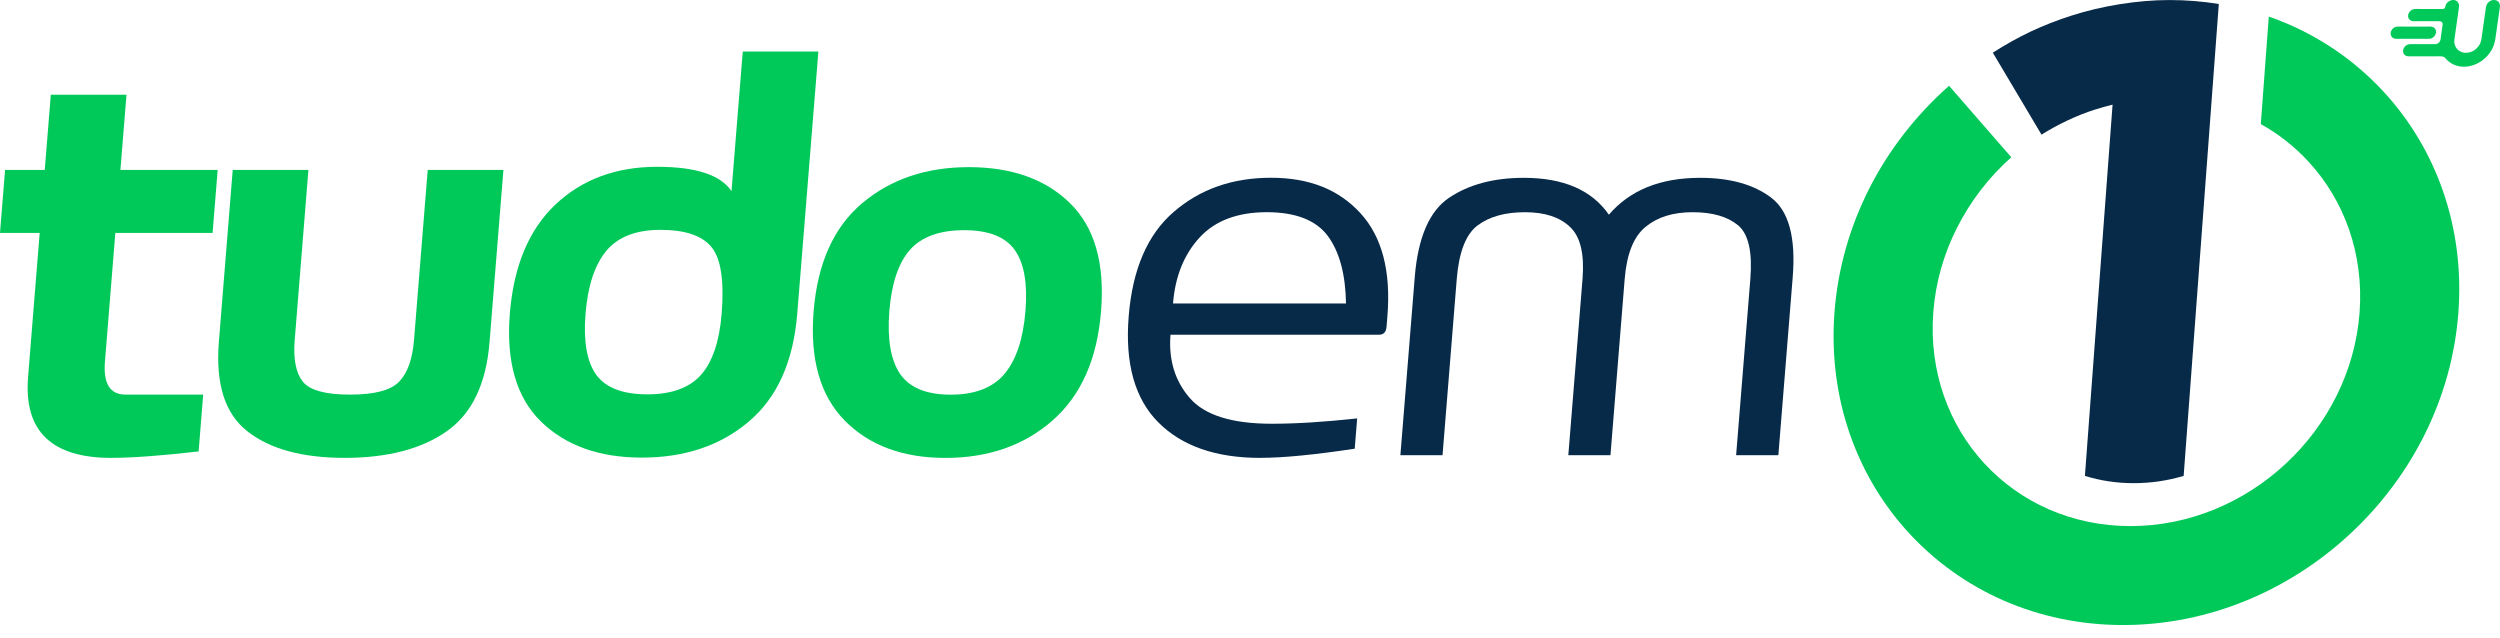
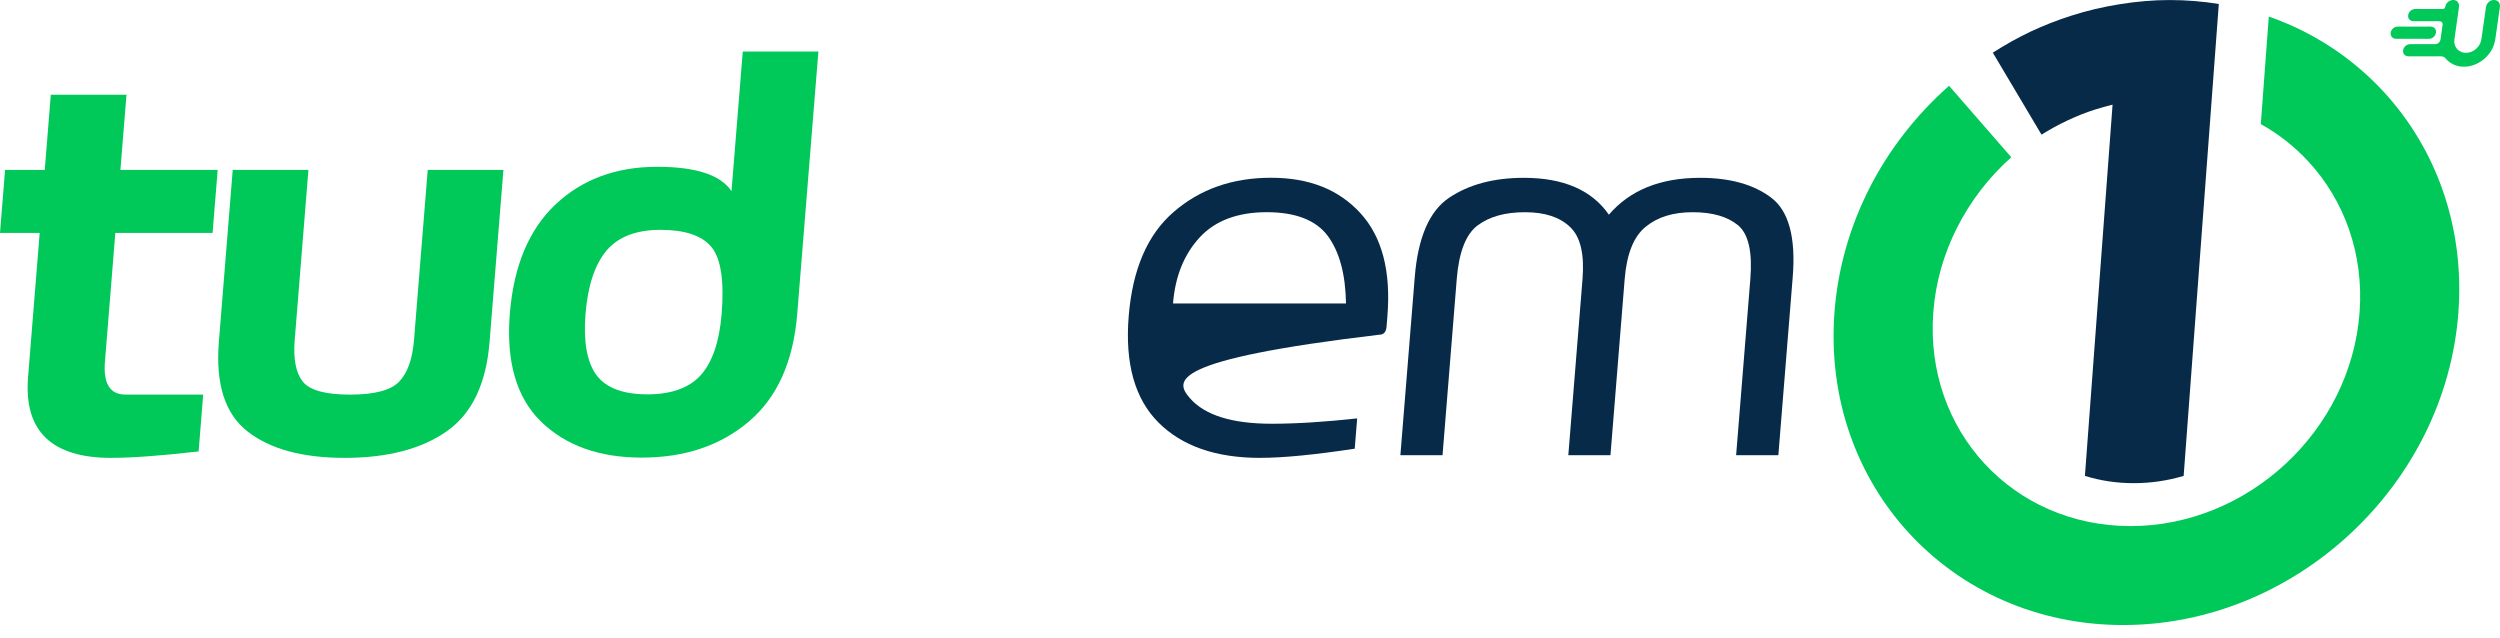
<svg xmlns="http://www.w3.org/2000/svg" width="149" height="38" viewBox="0 0 149 38" fill="none">
  <g clip-path="url(#clip0_564_4559)">
    <path fill-rule="evenodd" clip-rule="evenodd" d="M118.773 3.137C119.536 2.65 120.294 2.23 121.041 1.875C121.799 1.521 122.6 1.205 123.444 0.936C124.368 0.639 125.341 0.407 126.354 0.247C127.366 0.086 128.353 0.002 129.315 0.002C130.278 0.002 131.294 0.082 132.241 0.238L130.146 28.363C129.195 28.647 128.194 28.797 127.171 28.797C126.147 28.797 125.169 28.647 124.261 28.363L125.909 6.238C125.555 6.322 125.203 6.422 124.844 6.536C124.309 6.706 123.769 6.922 123.222 7.179C122.654 7.447 122.139 7.732 121.674 8.025L118.773 3.142V3.137Z" fill="#082A49" />
    <path fill-rule="evenodd" clip-rule="evenodd" d="M135.22 0.986C137.88 1.912 140.209 3.462 142.054 5.456C145.17 8.827 146.902 13.486 146.52 18.626C146.137 23.771 143.711 28.427 140.093 31.796C136.48 35.167 131.675 37.252 126.539 37.252C121.403 37.252 116.914 35.169 113.798 31.796C110.682 28.429 108.95 23.771 109.334 18.626C109.529 16.018 110.251 13.533 111.39 11.271C112.564 8.948 114.195 6.854 116.163 5.113L119.874 9.373C118.551 10.544 117.441 11.981 116.626 13.599C115.852 15.134 115.357 16.834 115.223 18.626C114.962 22.14 116.145 25.323 118.274 27.628C120.398 29.929 123.471 31.355 126.98 31.355C130.488 31.355 133.772 29.929 136.239 27.628C138.713 25.323 140.368 22.14 140.631 18.626C140.892 15.111 139.71 11.933 137.581 9.628C136.764 8.743 135.813 7.988 134.744 7.397L135.22 0.986Z" fill="#00C95A" />
    <path fill-rule="evenodd" clip-rule="evenodd" d="M6.632 27.29C3.068 27.29 1.412 25.685 1.673 22.472L2.365 13.881H0L0.302 10.13H2.667L3.028 5.645H7.539L7.176 10.13H12.973L12.671 13.881H6.874L6.255 21.549C6.148 22.863 6.557 23.518 7.478 23.518H12.11L11.838 26.906C9.596 27.163 7.857 27.288 6.629 27.288L6.632 27.29Z" fill="#00C95A" />
    <path fill-rule="evenodd" clip-rule="evenodd" d="M20.547 27.289C18.023 27.289 16.094 26.766 14.75 25.711C13.409 24.663 12.842 22.887 13.044 20.382L13.87 10.129H18.382L17.565 20.268C17.474 21.401 17.635 22.226 18.046 22.744C18.459 23.262 19.398 23.519 20.864 23.519C22.331 23.519 23.291 23.262 23.792 22.744C24.289 22.226 24.582 21.401 24.675 20.268L25.492 10.129H30.004L29.178 20.382C28.976 22.887 28.122 24.663 26.616 25.711C25.111 26.764 23.084 27.289 20.542 27.289H20.547Z" fill="#00C95A" />
    <path fill-rule="evenodd" clip-rule="evenodd" d="M38.575 23.504C40.014 23.504 41.085 23.117 41.773 22.349C42.46 21.574 42.876 20.362 43.01 18.705C43.169 16.722 42.964 15.39 42.395 14.713C41.829 14.035 40.817 13.699 39.367 13.699C37.917 13.699 36.839 14.115 36.14 14.944C35.447 15.781 35.032 17.034 34.898 18.702C34.764 20.36 34.98 21.571 35.543 22.347C36.112 23.115 37.12 23.502 38.575 23.502V23.504ZM38.255 27.273C35.709 27.273 33.709 26.555 32.238 25.12C30.774 23.686 30.157 21.544 30.386 18.686C30.616 15.851 31.523 13.683 33.11 12.184C34.692 10.693 36.712 9.941 39.167 9.941C41.475 9.941 42.953 10.425 43.597 11.393L44.269 3.07H48.776L47.517 18.686C47.285 21.544 46.33 23.686 44.635 25.12C42.944 26.555 40.817 27.273 38.255 27.273Z" fill="#00C95A" />
-     <path fill-rule="evenodd" clip-rule="evenodd" d="M56.667 23.522C58.106 23.522 59.179 23.106 59.871 22.281C60.564 21.448 60.983 20.203 61.117 18.534C61.251 16.877 61.031 15.658 60.468 14.885C59.906 14.105 58.898 13.719 57.459 13.719C56.02 13.719 54.933 14.105 54.239 14.885C53.551 15.66 53.14 16.877 53.006 18.534C52.872 20.203 53.083 21.448 53.642 22.281C54.207 23.106 55.212 23.522 56.667 23.522ZM56.347 27.291C53.8 27.291 51.803 26.546 50.337 25.059C48.878 23.567 48.263 21.398 48.492 18.552C48.724 15.694 49.686 13.548 51.381 12.114C53.083 10.679 55.199 9.961 57.745 9.961C60.291 9.961 62.32 10.679 63.777 12.114C65.241 13.548 65.854 15.694 65.623 18.552C65.393 21.398 64.433 23.567 62.733 25.059C61.04 26.546 58.909 27.291 56.347 27.291Z" fill="#00C95A" />
-     <path fill-rule="evenodd" clip-rule="evenodd" d="M80.222 18.085C80.193 16.336 79.83 15 79.133 14.058C78.43 13.12 77.218 12.647 75.495 12.647C73.772 12.647 72.42 13.147 71.496 14.156C70.568 15.163 70.041 16.473 69.912 18.085H80.222ZM75.114 27.29C72.461 27.29 70.436 26.583 69.034 25.171C67.629 23.759 67.043 21.652 67.27 18.851C67.495 16.05 68.391 13.972 69.962 12.622C71.532 11.267 73.462 10.594 75.747 10.594C78.032 10.594 79.789 11.294 81.078 12.701C82.369 14.108 82.907 16.157 82.689 18.851L82.639 19.465C82.612 19.79 82.465 19.949 82.204 19.949H69.762C69.642 21.44 70.023 22.7 70.908 23.718C71.791 24.744 73.421 25.255 75.797 25.255C77.263 25.255 78.961 25.146 80.887 24.937L80.742 26.742C78.343 27.106 76.469 27.288 75.116 27.288L75.114 27.29Z" fill="#082A49" />
+     <path fill-rule="evenodd" clip-rule="evenodd" d="M80.222 18.085C80.193 16.336 79.83 15 79.133 14.058C78.43 13.12 77.218 12.647 75.495 12.647C73.772 12.647 72.42 13.147 71.496 14.156C70.568 15.163 70.041 16.473 69.912 18.085H80.222ZM75.114 27.29C72.461 27.29 70.436 26.583 69.034 25.171C67.629 23.759 67.043 21.652 67.27 18.851C67.495 16.05 68.391 13.972 69.962 12.622C71.532 11.267 73.462 10.594 75.747 10.594C78.032 10.594 79.789 11.294 81.078 12.701C82.369 14.108 82.907 16.157 82.689 18.851L82.639 19.465C82.612 19.79 82.465 19.949 82.204 19.949C69.642 21.44 70.023 22.7 70.908 23.718C71.791 24.744 73.421 25.255 75.797 25.255C77.263 25.255 78.961 25.146 80.887 24.937L80.742 26.742C78.343 27.106 76.469 27.288 75.116 27.288L75.114 27.29Z" fill="#082A49" />
    <path fill-rule="evenodd" clip-rule="evenodd" d="M105.99 27.128H103.473L104.32 16.634C104.452 15.01 104.207 13.94 103.585 13.424C102.956 12.905 102.055 12.648 100.879 12.648C99.704 12.648 98.782 12.939 98.07 13.526C97.364 14.105 96.951 15.142 96.831 16.634L95.984 27.128H93.472L94.318 16.634C94.438 15.142 94.193 14.105 93.574 13.526C92.961 12.939 92.069 12.648 90.889 12.648C89.709 12.648 88.787 12.905 88.081 13.424C87.373 13.942 86.953 15.013 86.822 16.634L85.975 27.128H83.463L84.319 16.52C84.509 14.151 85.195 12.569 86.372 11.782C87.555 10.991 89.037 10.598 90.821 10.598C93.186 10.598 94.876 11.332 95.889 12.796C97.144 11.332 98.953 10.598 101.329 10.598C103.108 10.598 104.52 10.991 105.564 11.782C106.608 12.569 107.039 14.151 106.846 16.52L105.99 27.128Z" fill="#082A49" />
    <path fill-rule="evenodd" clip-rule="evenodd" d="M146.148 0.004C145.964 0.036 145.817 0.152 145.755 0.329C145.731 0.4 145.737 0.457 145.687 0.5C145.633 0.548 145.567 0.536 145.483 0.536H144.294C144.18 0.536 143.931 0.523 143.835 0.552C143.488 0.654 143.404 1.116 143.713 1.241C143.783 1.268 143.849 1.264 143.928 1.264H145.356C145.519 1.264 145.601 1.339 145.576 1.502C145.538 1.775 145.499 2.064 145.458 2.337C145.44 2.459 145.367 2.566 145.249 2.61C145.152 2.644 144.913 2.63 144.795 2.63H143.845C143.681 2.63 143.556 2.614 143.429 2.691C143.177 2.848 143.159 3.18 143.357 3.305C143.472 3.378 143.624 3.357 143.779 3.357H145.206C145.338 3.357 145.544 3.339 145.649 3.392C145.719 3.428 145.731 3.453 145.776 3.503C145.787 3.514 145.794 3.519 145.803 3.533C145.812 3.544 145.819 3.555 145.833 3.564C145.86 3.587 145.869 3.603 145.894 3.623C146.287 3.98 146.854 4.06 147.374 3.894C147.592 3.824 147.825 3.701 147.996 3.562L148.123 3.453C148.434 3.157 148.631 2.826 148.713 2.378C148.738 2.241 148.756 2.1 148.774 1.962L148.951 0.711C148.967 0.602 149.01 0.382 148.992 0.282C148.931 -0.055 148.486 -0.096 148.268 0.182C148.145 0.336 148.15 0.532 148.118 0.748L147.939 2.003C147.882 2.407 147.88 2.596 147.617 2.871C147.405 3.092 147.042 3.212 146.738 3.112C146.616 3.071 146.507 2.996 146.45 2.926C146.371 2.828 146.318 2.744 146.291 2.607C146.259 2.45 146.284 2.334 146.307 2.18C146.346 1.903 146.386 1.623 146.425 1.346C146.464 1.068 146.504 0.791 146.543 0.511C146.566 0.345 146.577 0.247 146.489 0.129C146.427 0.047 146.3 -0.025 146.146 0.002L146.148 0.004Z" fill="#00C95A" />
    <path fill-rule="evenodd" clip-rule="evenodd" d="M142.887 1.585C142.773 1.592 142.66 1.644 142.594 1.724C142.535 1.794 142.467 1.901 142.483 2.035C142.496 2.16 142.571 2.244 142.664 2.285C142.762 2.328 142.95 2.313 143.068 2.313H144.355C144.494 2.313 144.65 2.319 144.786 2.313C144.92 2.306 144.993 2.253 145.075 2.174C145.102 2.149 145.138 2.09 145.159 2.042C145.229 1.869 145.172 1.685 145.004 1.612C144.907 1.569 144.718 1.585 144.6 1.585H143.313C143.177 1.585 143.018 1.578 142.887 1.585Z" fill="#00C95A" />
  </g>
  <defs>
    <clipPath id="clip0_564_4559">
      <rect width="149" height="37.25" fill="white" />
    </clipPath>
  </defs>
</svg>